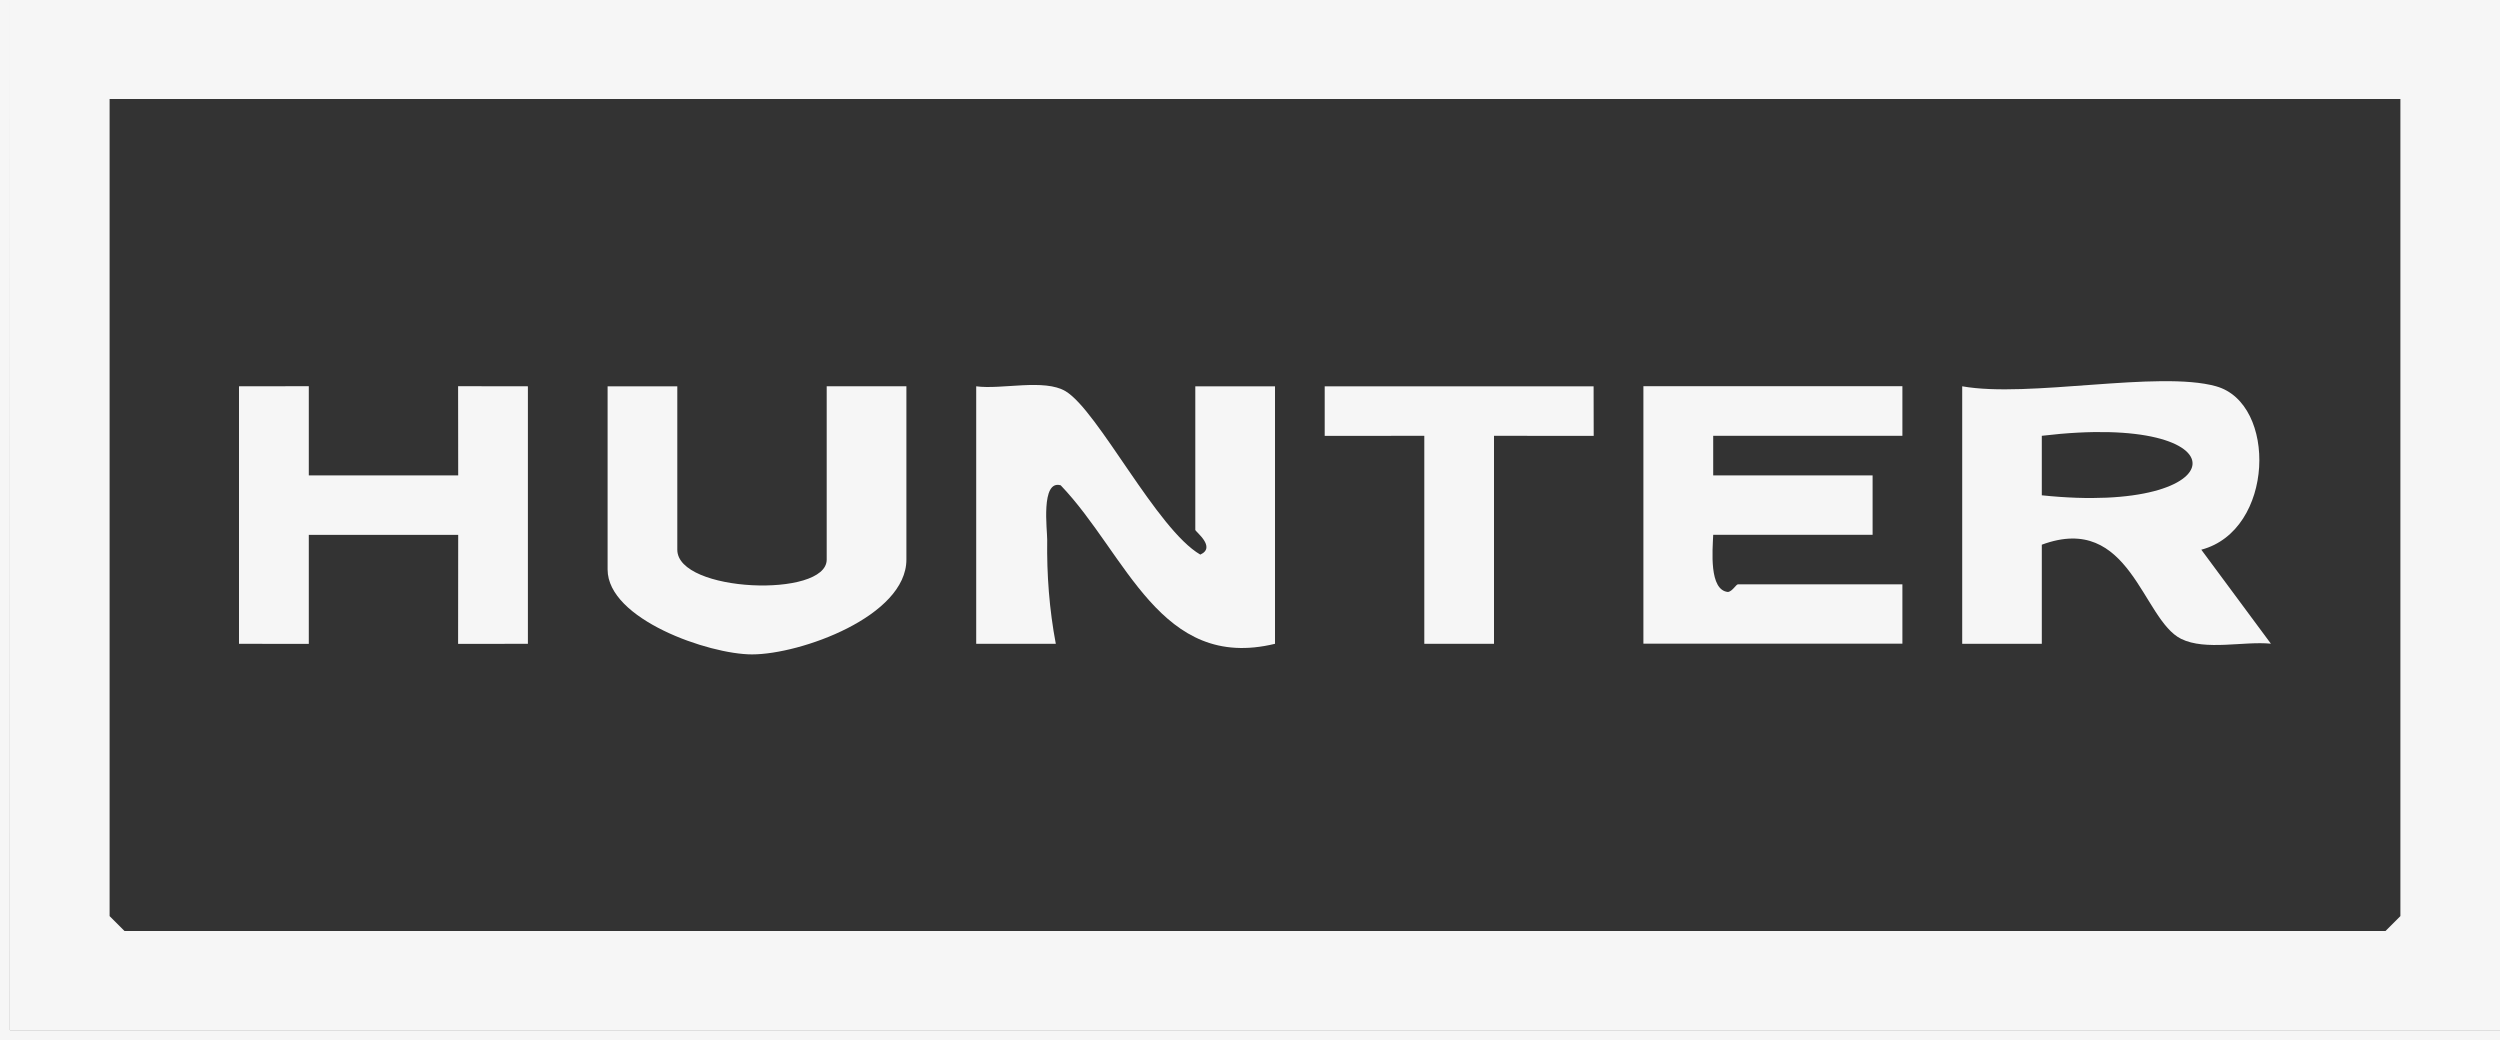
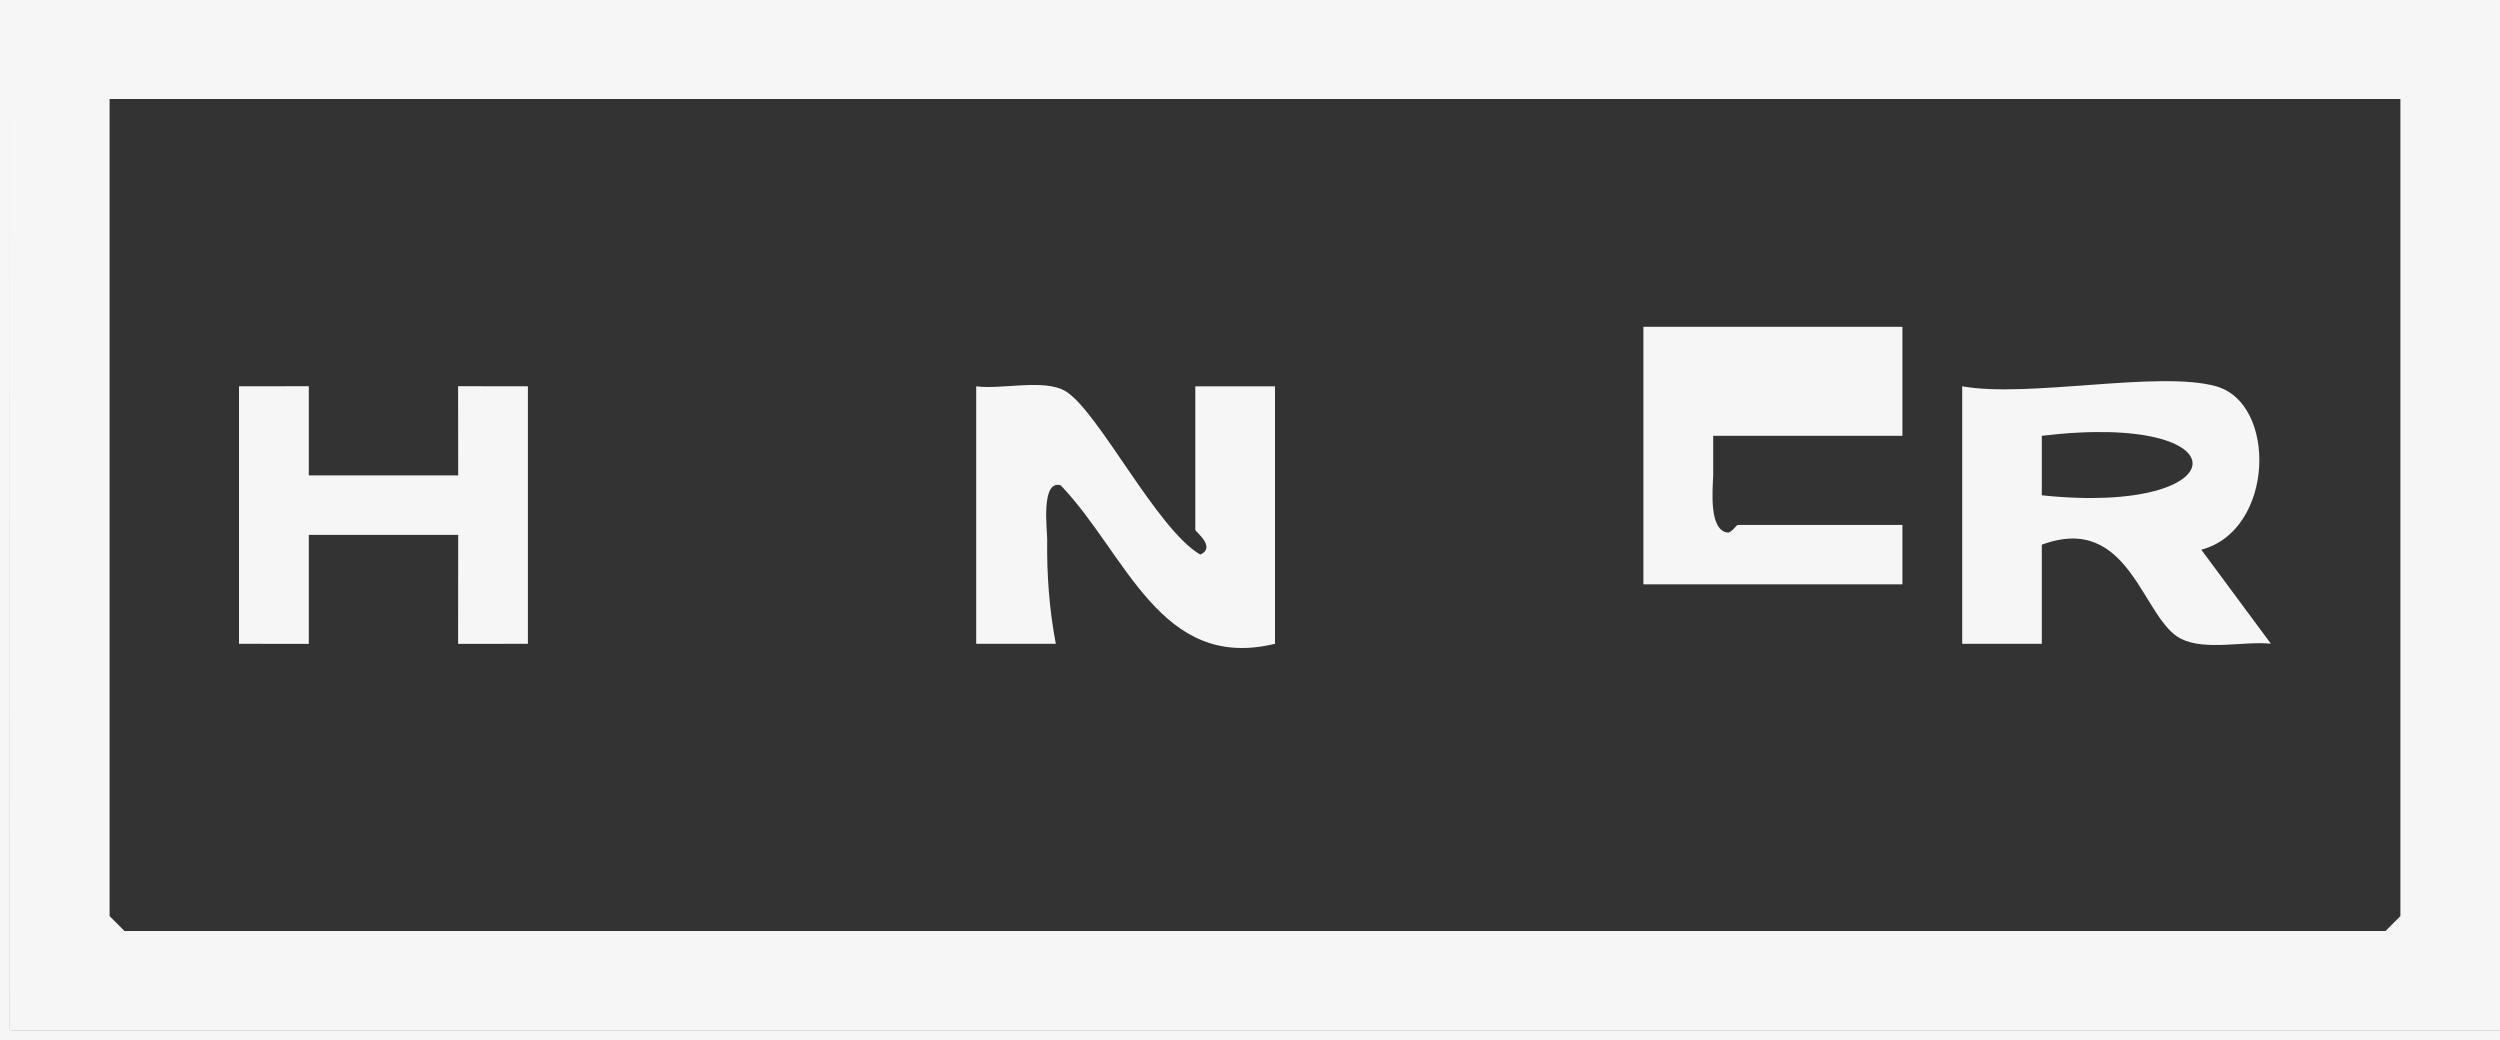
<svg xmlns="http://www.w3.org/2000/svg" id="Layer_2" viewBox="0 0 250 104">
  <rect x="0" y="0" width="250" height="104" fill="#333333" stroke="none" />
  <defs>
    <style>.cls-1{fill:#f6f6f6;}</style>
  </defs>
  <g id="Layer_1-2">
    <path class="cls-1" d="M1,0h249v103.01H.99s0-103.01,0-103.01ZM240.04,9.9H10.96v81.71l1.49,1.49h226.1l1.49-1.49V9.9Z" />
    <polygon class="cls-1" points="1 0 .99 103.01 250 103.01 250 104 0 104 0 0 1 0" />
    <path class="cls-1" d="M97.61,38.63c2.54.35,6.83-.79,8.96.5,3.25,1.97,9.11,13.81,13.46,16.33,1.63-.74-.5-2.3-.5-2.47v-14.36h7.97v25.75c-11.48,2.79-14.84-8.97-21.43-15.85-2.02-.58-1.34,4.51-1.35,5.45-.05,3.47.21,6.97.86,10.4h-7.96s0-25.75,0-25.75Z" />
    <path class="cls-1" d="M221.61,38.63c6.13,1.71,5.84,14.41-1.48,16.34l6.96,9.4c-2.71-.27-6.53.72-8.97-.48-3.9-1.91-5.09-12.7-13.94-9.42v9.91s-7.96,0-7.96,0v-25.75c6.64,1.19,19.64-1.61,25.4,0ZM204.18,49.53c19.67,2.07,20.53-8.41,0-5.95v5.95Z" />
-     <path class="cls-1" d="M190.24,38.63v4.95h-18.92v3.96h15.94v5.94h-15.94c-.06,1.54-.44,5.55,1.49,5.72.46-.09.79-.77,1-.77h16.43v5.94h-25.9v-25.75h25.9Z" />
+     <path class="cls-1" d="M190.24,38.63v4.95h-18.92v3.96h15.94h-15.94c-.06,1.54-.44,5.55,1.49,5.72.46-.09.79-.77,1-.77h16.43v5.94h-25.9v-25.75h25.9Z" />
    <polygon class="cls-1" points="23.9 38.63 30.88 38.62 30.88 47.54 45.82 47.54 45.81 38.62 52.79 38.63 52.79 64.38 45.81 64.39 45.82 53.49 30.88 53.49 30.88 64.39 23.9 64.38 23.9 38.63" />
-     <path class="cls-1" d="M67.73,38.63v16.34c0,4.29,14.94,4.85,14.94.99v-17.33h7.97v17.33c0,5.67-10.58,9.48-15.44,9.48-4.31,0-14.44-3.51-14.44-8.49v-18.32h6.97Z" />
-     <polygon class="cls-1" points="159.36 38.63 159.37 43.59 149.4 43.58 149.4 64.38 142.43 64.38 142.43 43.58 132.47 43.59 132.47 38.63 159.36 38.63" />
  </g>
</svg>